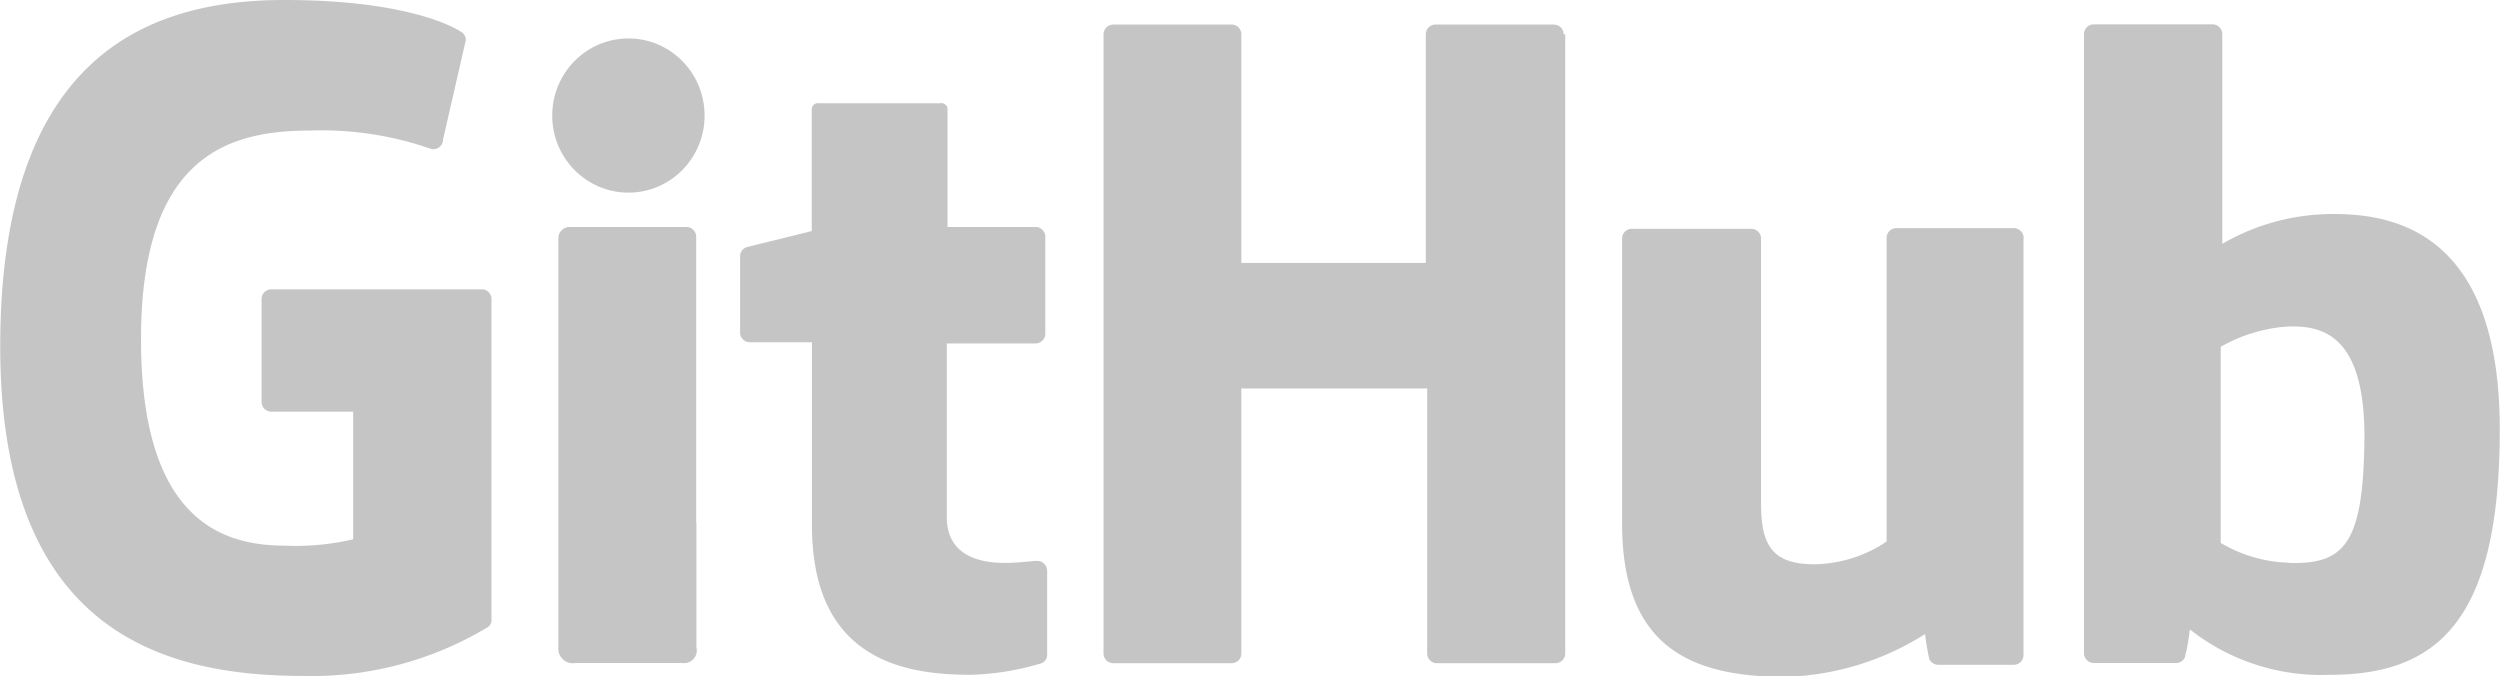
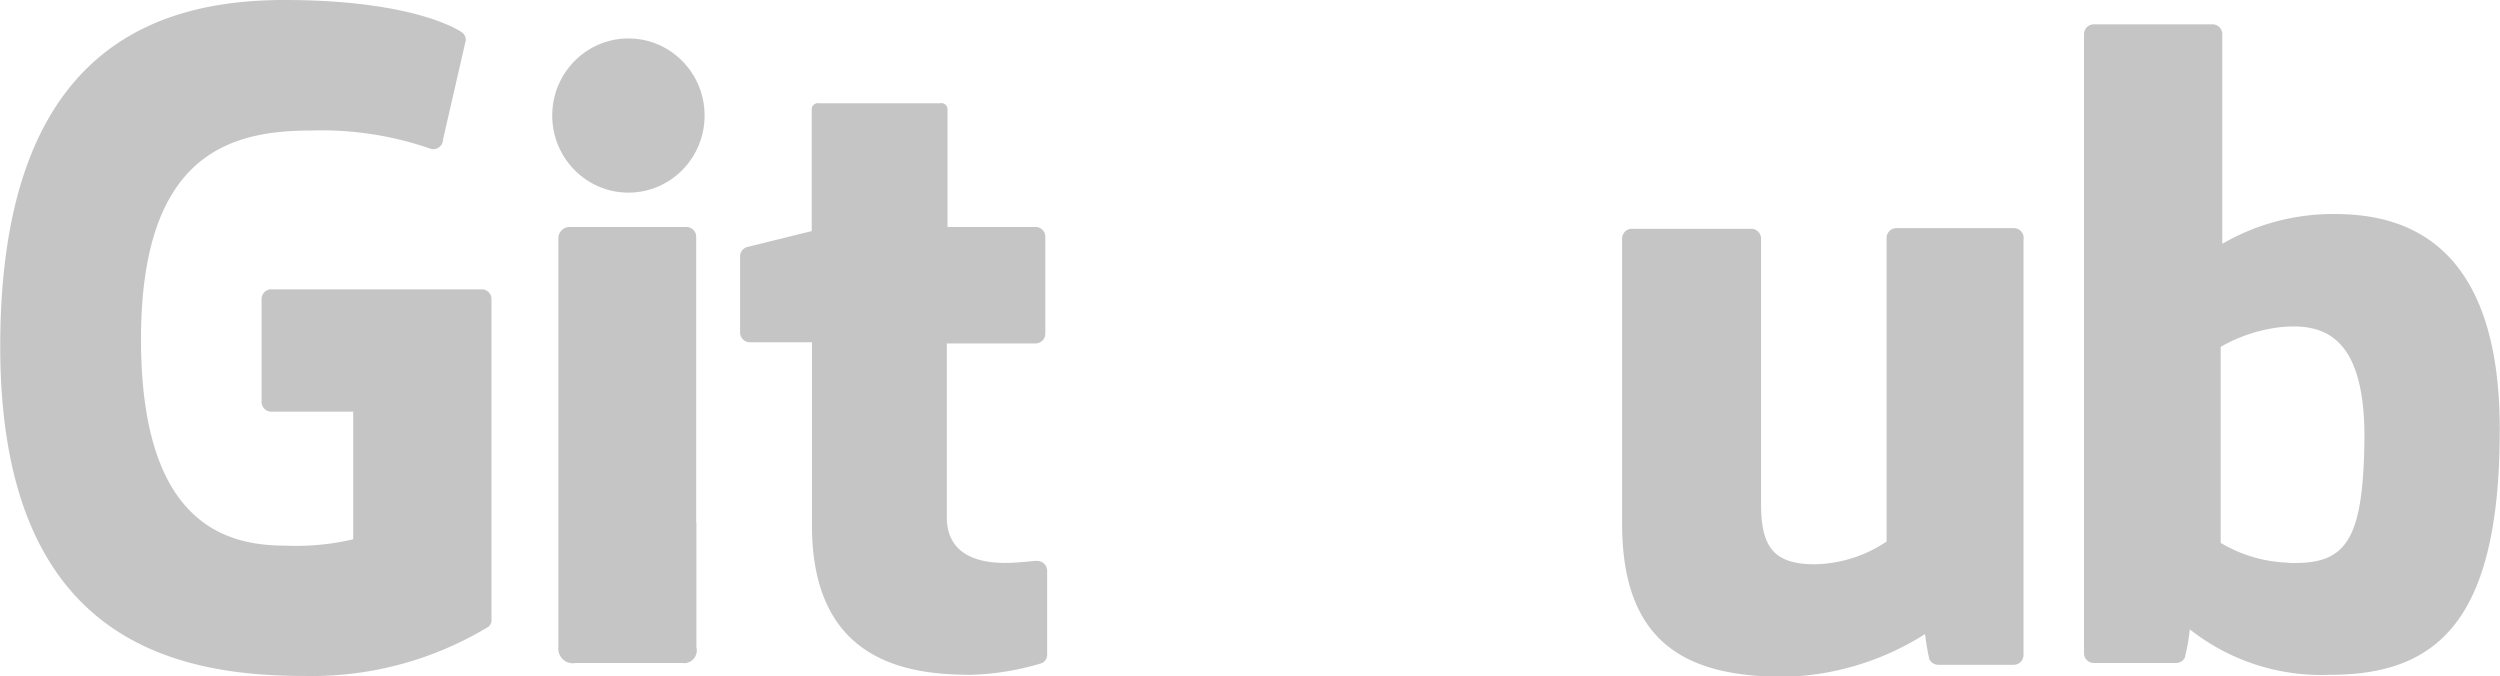
<svg xmlns="http://www.w3.org/2000/svg" viewBox="0 0 109.92 29.73">
  <defs>
    <style>.a{opacity:0.75;}.b{fill:#b2b2b2;}</style>
  </defs>
  <title>logo_github</title>
  <g class="a">
    <path class="b" d="M1726.42,3261.31h-9.24a0.43,0.43,0,0,0-.43.43v4.52a0.43,0.43,0,0,0,.43.43h3.6v5.61a10.91,10.91,0,0,1-3,.28c-2.64,0-6.33-1-6.33-9.07s3.84-9.18,7.44-9.18a14.61,14.61,0,0,1,5.32.81,0.43,0.43,0,0,0,.52-0.42l1-4.36a0.4,0.4,0,0,0-.16-0.34c-0.35-.25-2.47-1.43-7.82-1.43-6.17,0-12.49,2.62-12.49,15.23s7.24,14.49,13.34,14.49a15,15,0,0,0,8.12-2.16,0.37,0.37,0,0,0,.14-0.33v-14.08A0.43,0.43,0,0,0,1726.42,3261.31Z" transform="translate(-1705.25 -3248.59)" />
-     <path class="b" d="M1774,3250.1a0.43,0.43,0,0,0-.43-0.43h-5.2a0.43,0.43,0,0,0-.43.43v10.05h-8.11V3250.1a0.43,0.43,0,0,0-.43-0.43h-5.2a0.43,0.43,0,0,0-.43.43v27.21a0.43,0.43,0,0,0,.43.44h5.2a0.43,0.43,0,0,0,.43-0.44v-11.64H1768v11.64a0.43,0.43,0,0,0,.43.44h5.21a0.43,0.43,0,0,0,.43-0.44V3250.1Z" transform="translate(-1705.25 -3248.59)" />
    <ellipse class="b" cx="27.63" cy="5.08" rx="3.35" ry="3.39" />
    <path class="b" d="M1735.86,3271.57V3259a0.43,0.43,0,0,0-.43-0.43h-5.18a0.5,0.5,0,0,0-.45.48v18a0.64,0.64,0,0,0,.76.69h4.67a0.56,0.56,0,0,0,.64-0.69v-5.48Z" transform="translate(-1705.25 -3248.59)" />
    <path class="b" d="M1793.79,3258.62h-5.16a0.43,0.43,0,0,0-.43.44v13.34a5.83,5.83,0,0,1-3.17,1c-1.86,0-2.35-.84-2.35-2.67v-11.64a0.43,0.43,0,0,0-.43-0.44H1777a0.43,0.43,0,0,0-.43.44v12.52c0,5.41,3,6.74,7.17,6.74a12.1,12.1,0,0,0,6.15-1.88,10.93,10.93,0,0,0,.19,1.11,0.45,0.45,0,0,0,.38.24h3.33a0.43,0.43,0,0,0,.43-0.43v-18.27A0.43,0.43,0,0,0,1793.79,3258.62Z" transform="translate(-1705.25 -3248.59)" />
    <path class="b" d="M1807.89,3258a9.7,9.7,0,0,0-4.93,1.31v-9.22a0.43,0.43,0,0,0-.43-0.43h-5.22a0.43,0.43,0,0,0-.43.43v27.21a0.43,0.43,0,0,0,.43.44h3.62a0.43,0.43,0,0,0,.38-0.23,8.48,8.48,0,0,0,.22-1.25,9.33,9.33,0,0,0,6.17,2c4.74,0,7.46-2.4,7.46-10.79S1810.82,3258,1807.89,3258Zm-2,15.33a6.19,6.19,0,0,1-3-.87v-8.62a6.88,6.88,0,0,1,2.67-.87c1.86-.17,3.65.39,3.65,4.83C1809.17,3272.49,1808.36,3273.42,1805.86,3273.34Z" transform="translate(-1705.25 -3248.59)" />
    <path class="b" d="M1750.81,3258.57h-3.9v-5.15a0.27,0.27,0,0,0-.33-0.29h-5.32a0.27,0.27,0,0,0-.32.29v5.33l-2.84.7a0.43,0.43,0,0,0-.31.41v3.35a0.43,0.43,0,0,0,.43.43h2.73v8.05c0,6,4.19,6.57,7,6.57a11.87,11.87,0,0,0,3.1-.51,0.4,0.4,0,0,0,.24-0.39v-3.68a0.44,0.44,0,0,0-.43-0.43c-0.23,0-.81.09-1.41,0.09-1.92,0-2.57-.89-2.57-2s0-7.65,0-7.65h3.9a0.43,0.43,0,0,0,.43-0.43V3259A0.43,0.43,0,0,0,1750.81,3258.57Z" transform="translate(-1705.25 -3248.59)" />
  </g>
</svg>